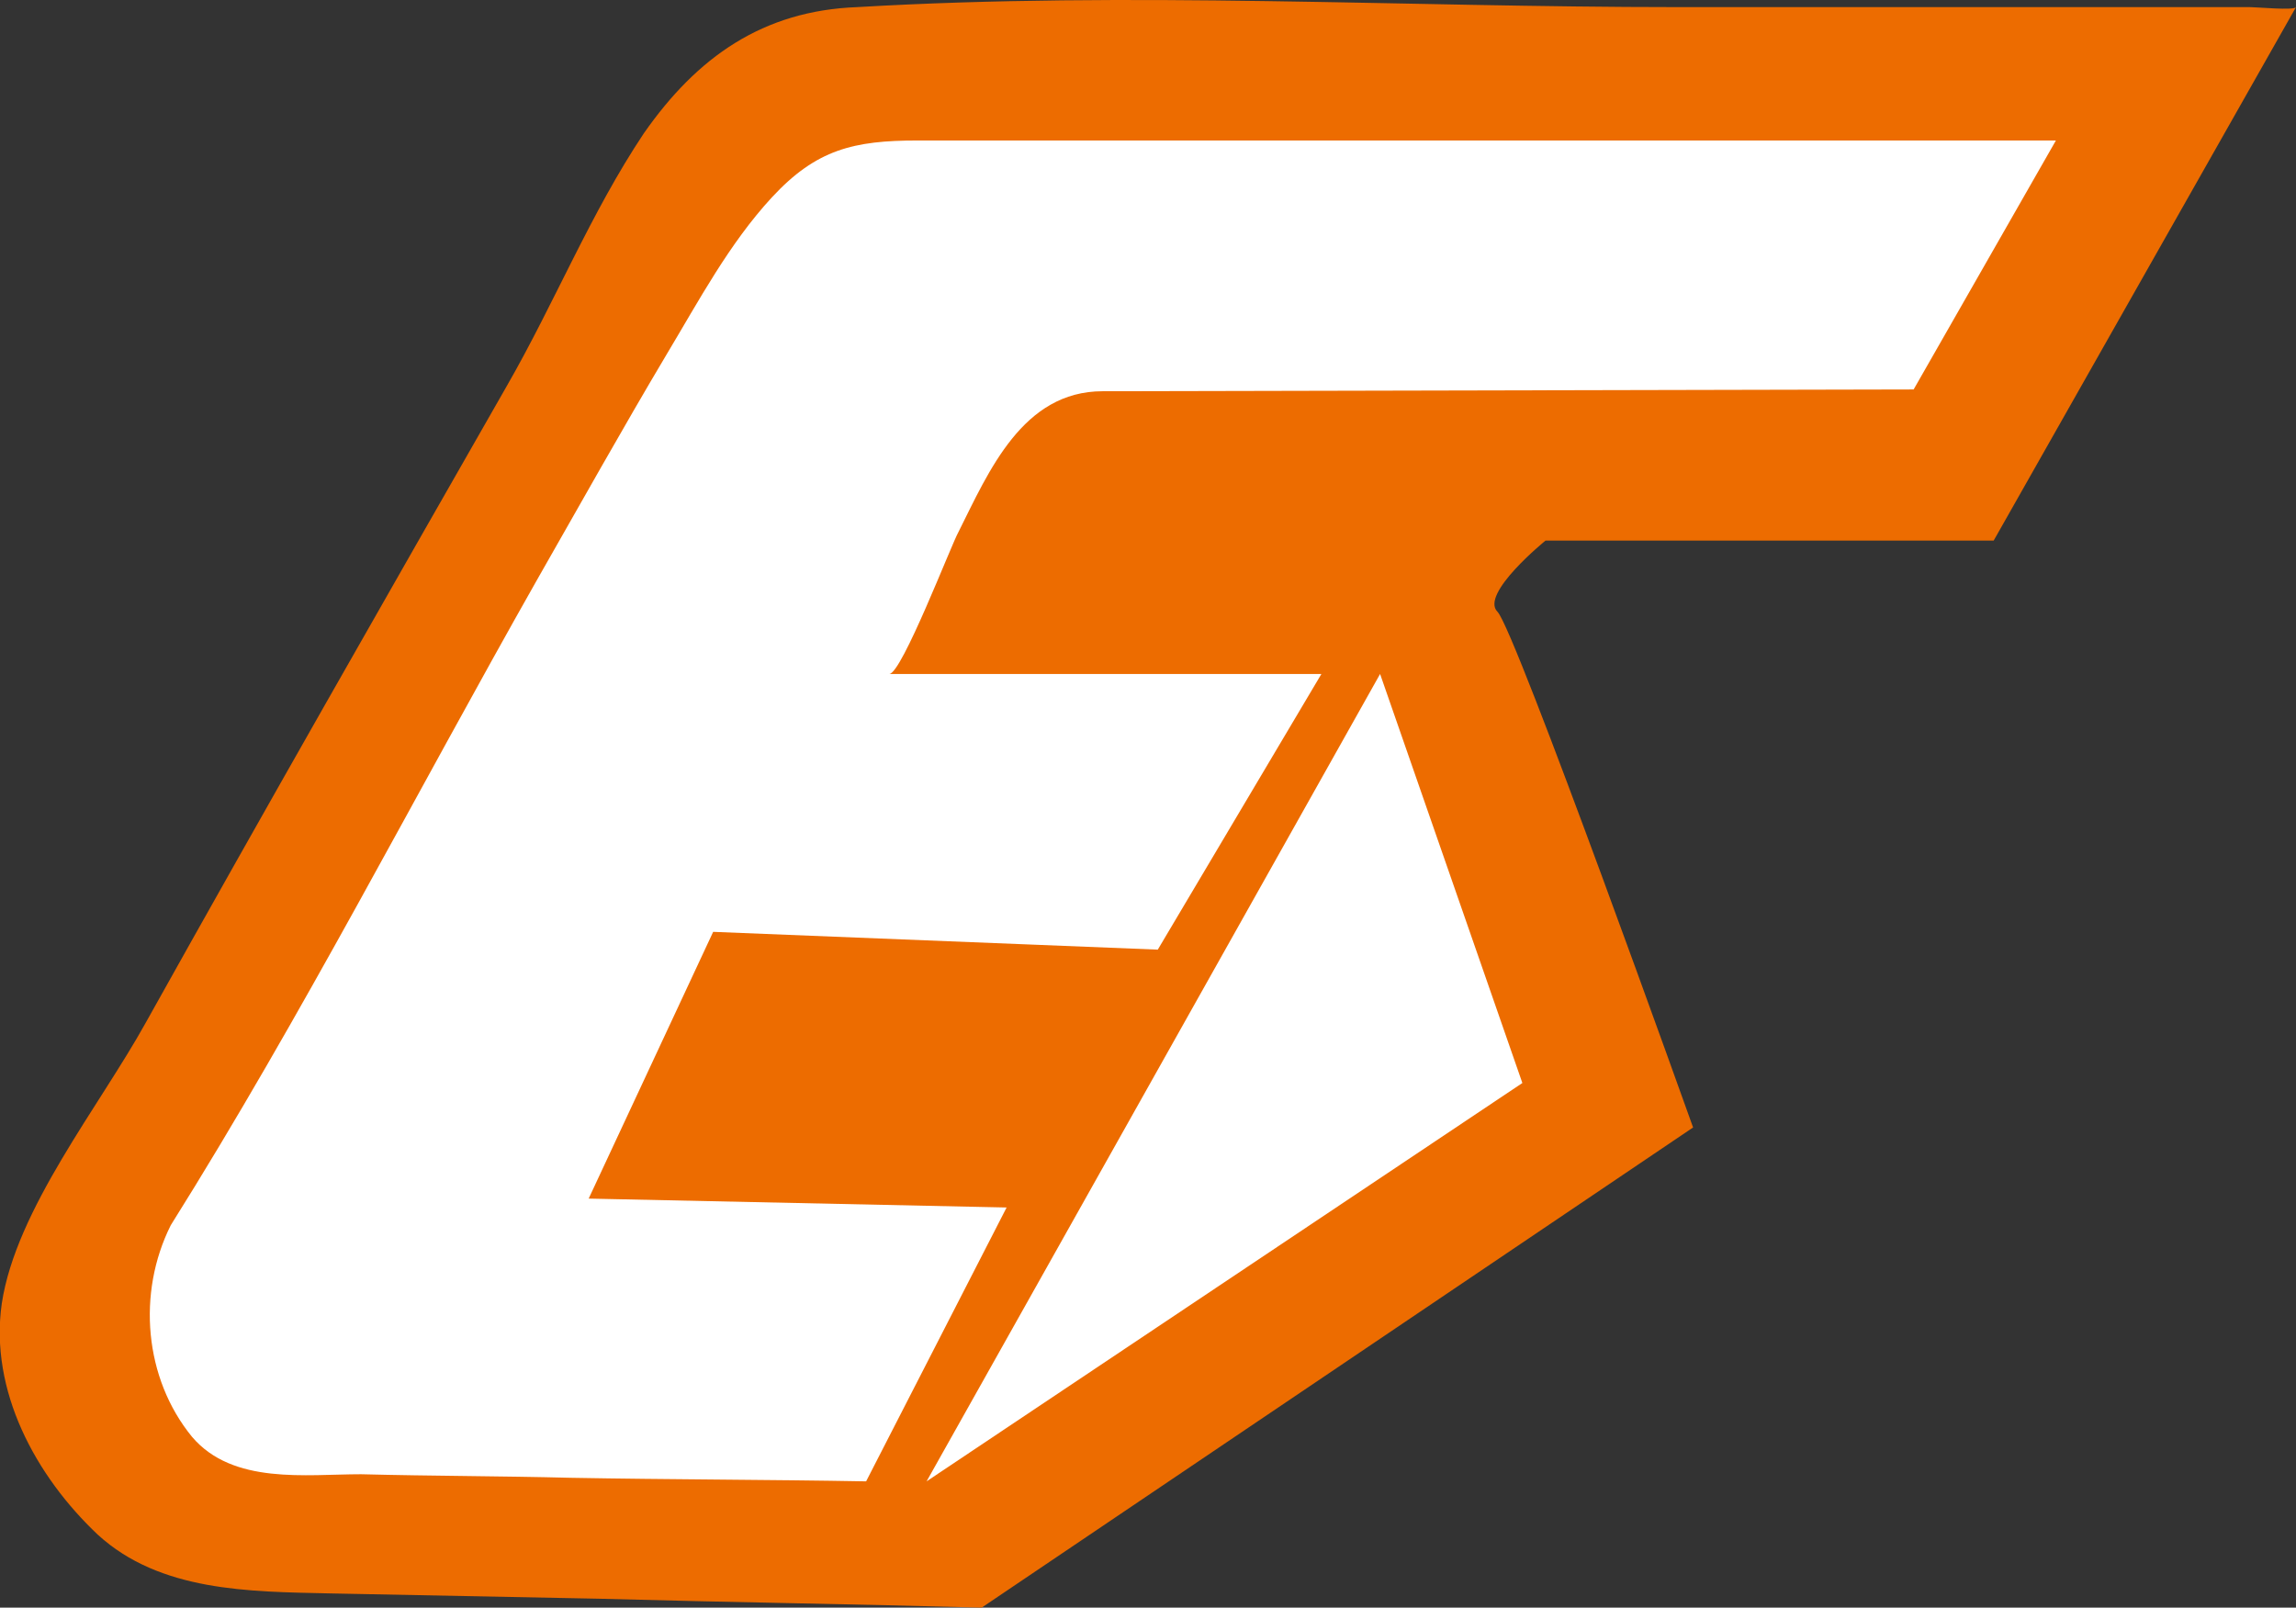
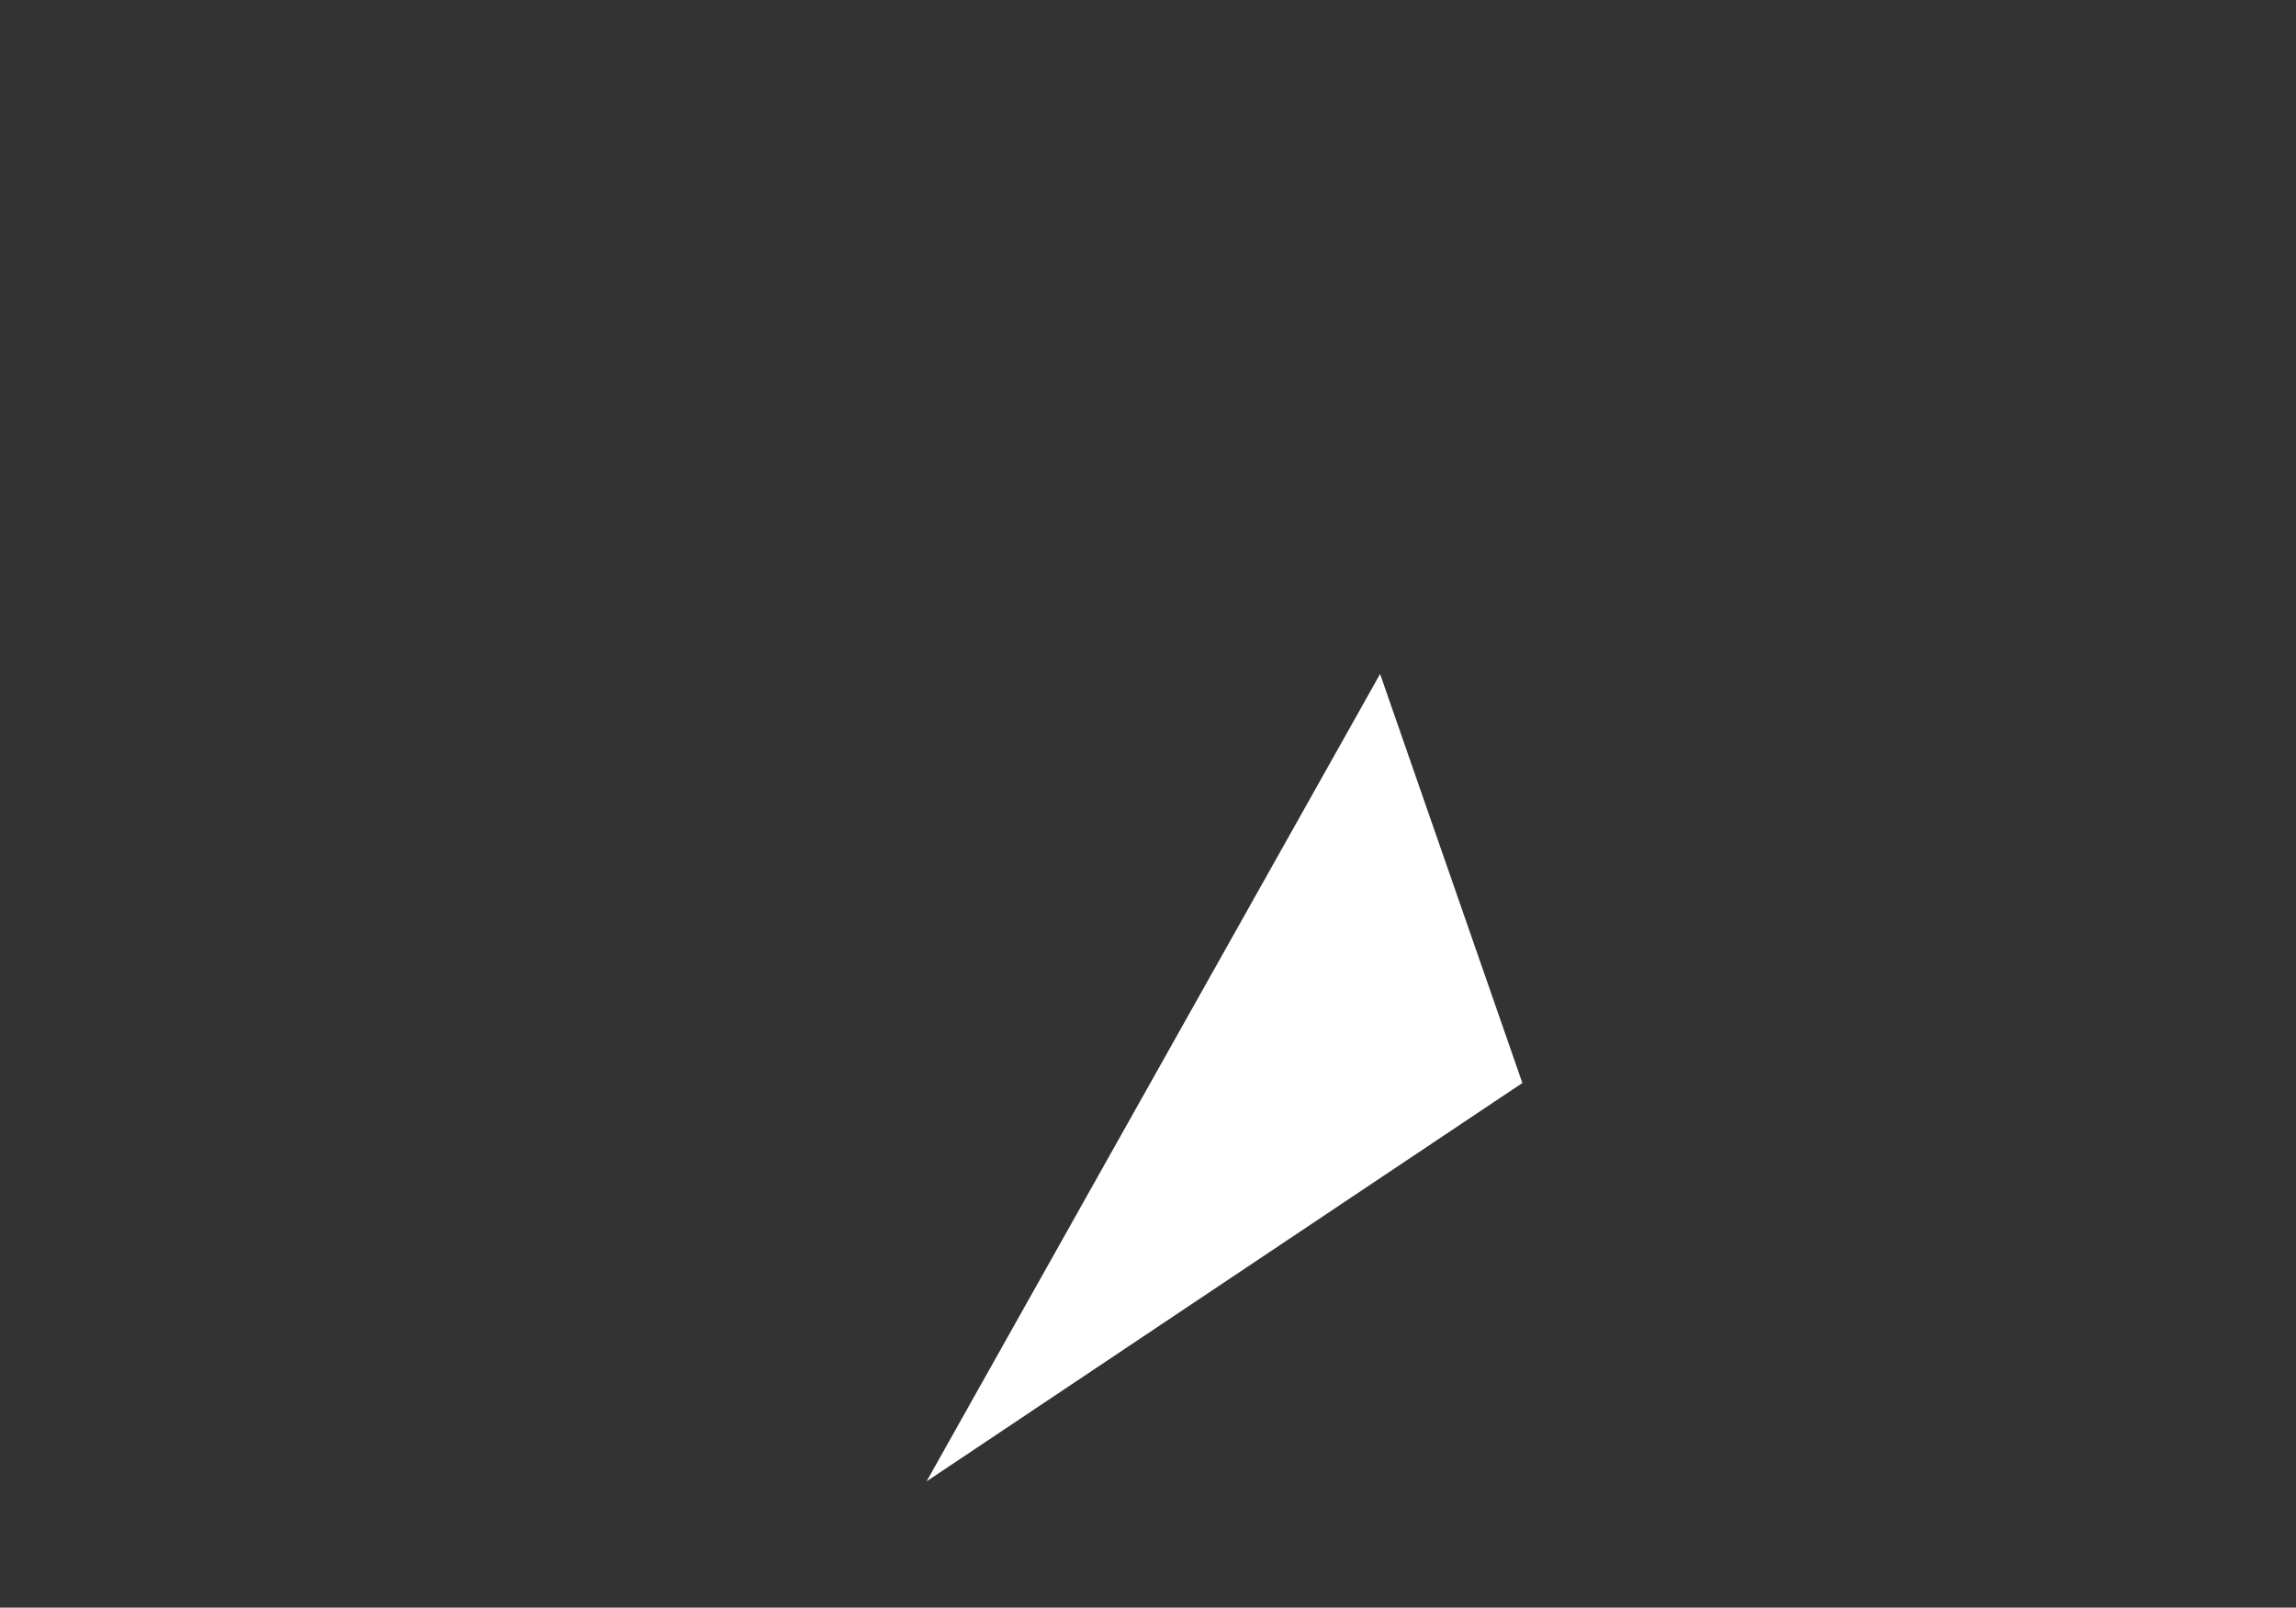
<svg xmlns="http://www.w3.org/2000/svg" version="1.1" id="レイヤー_1" x="0px" y="0px" viewBox="0 0 129.1 90.4" style="enable-background:new 0 0 129.1 90.4;" xml:space="preserve">
  <rect x="0" y="0" width="129.1" height="90.4" fill="#333333" stroke="none" />
  <style type="text/css">
	.st0{fill:#ED6C00;}
	.st1{fill:#FFFFFF;}
</style>
-   <path class="st0" d="M129.1,0.4l-17,30H86.9c0,0-3.7,3-2.7,4s11,29,11,29l-40,27c-7.2-0.2-14.3-0.3-21.5-0.5  c-5.1-0.1-10.1-0.2-15.2-0.3c-4.5-0.1-9.5-0.1-13-3.3C2,83-0.6,78.2,0.1,73.3C0.9,68,5.6,62.2,8.2,57.5c6.7-12,13.5-23.9,20.3-35.8  c2.7-4.7,4.7-9.7,7.7-14.2c3-4.3,6.7-6.9,12-7.1c15.3-0.9,30.8,0,46.1,0c10.7,0,21.5,0,32.2,0C126.9,0.4,129,0.6,129.1,0.4z" />
  <polygon class="st1" points="77.6,37.9 85.6,60.9 52.1,83.3 " />
-   <path class="st1" d="M56.6,67.9l-7.9,15.4c-5.5-0.1-11.1-0.1-16.6-0.2c-3.9-0.1-7.9-0.1-11.8-0.2c-3.1,0-7.2,0.6-9.5-2.1  c-2.7-3.3-3.1-8.1-1.2-11.9C17,57.1,23.4,44.6,30.2,32.6c2.4-4.2,4.8-8.5,7.3-12.7c1.8-3,3.5-6.2,5.9-8.8c2.5-2.7,4.6-3.2,8.2-3.2  c7,0,64,0,64,0l-8,14L62,22c-4.5,0-6.4,4.5-8.1,7.9c-0.4,0.7-3.2,8-3.9,8h24.3l-9.2,15.5l-25-1l-7,15L56.6,67.9z" />
</svg>